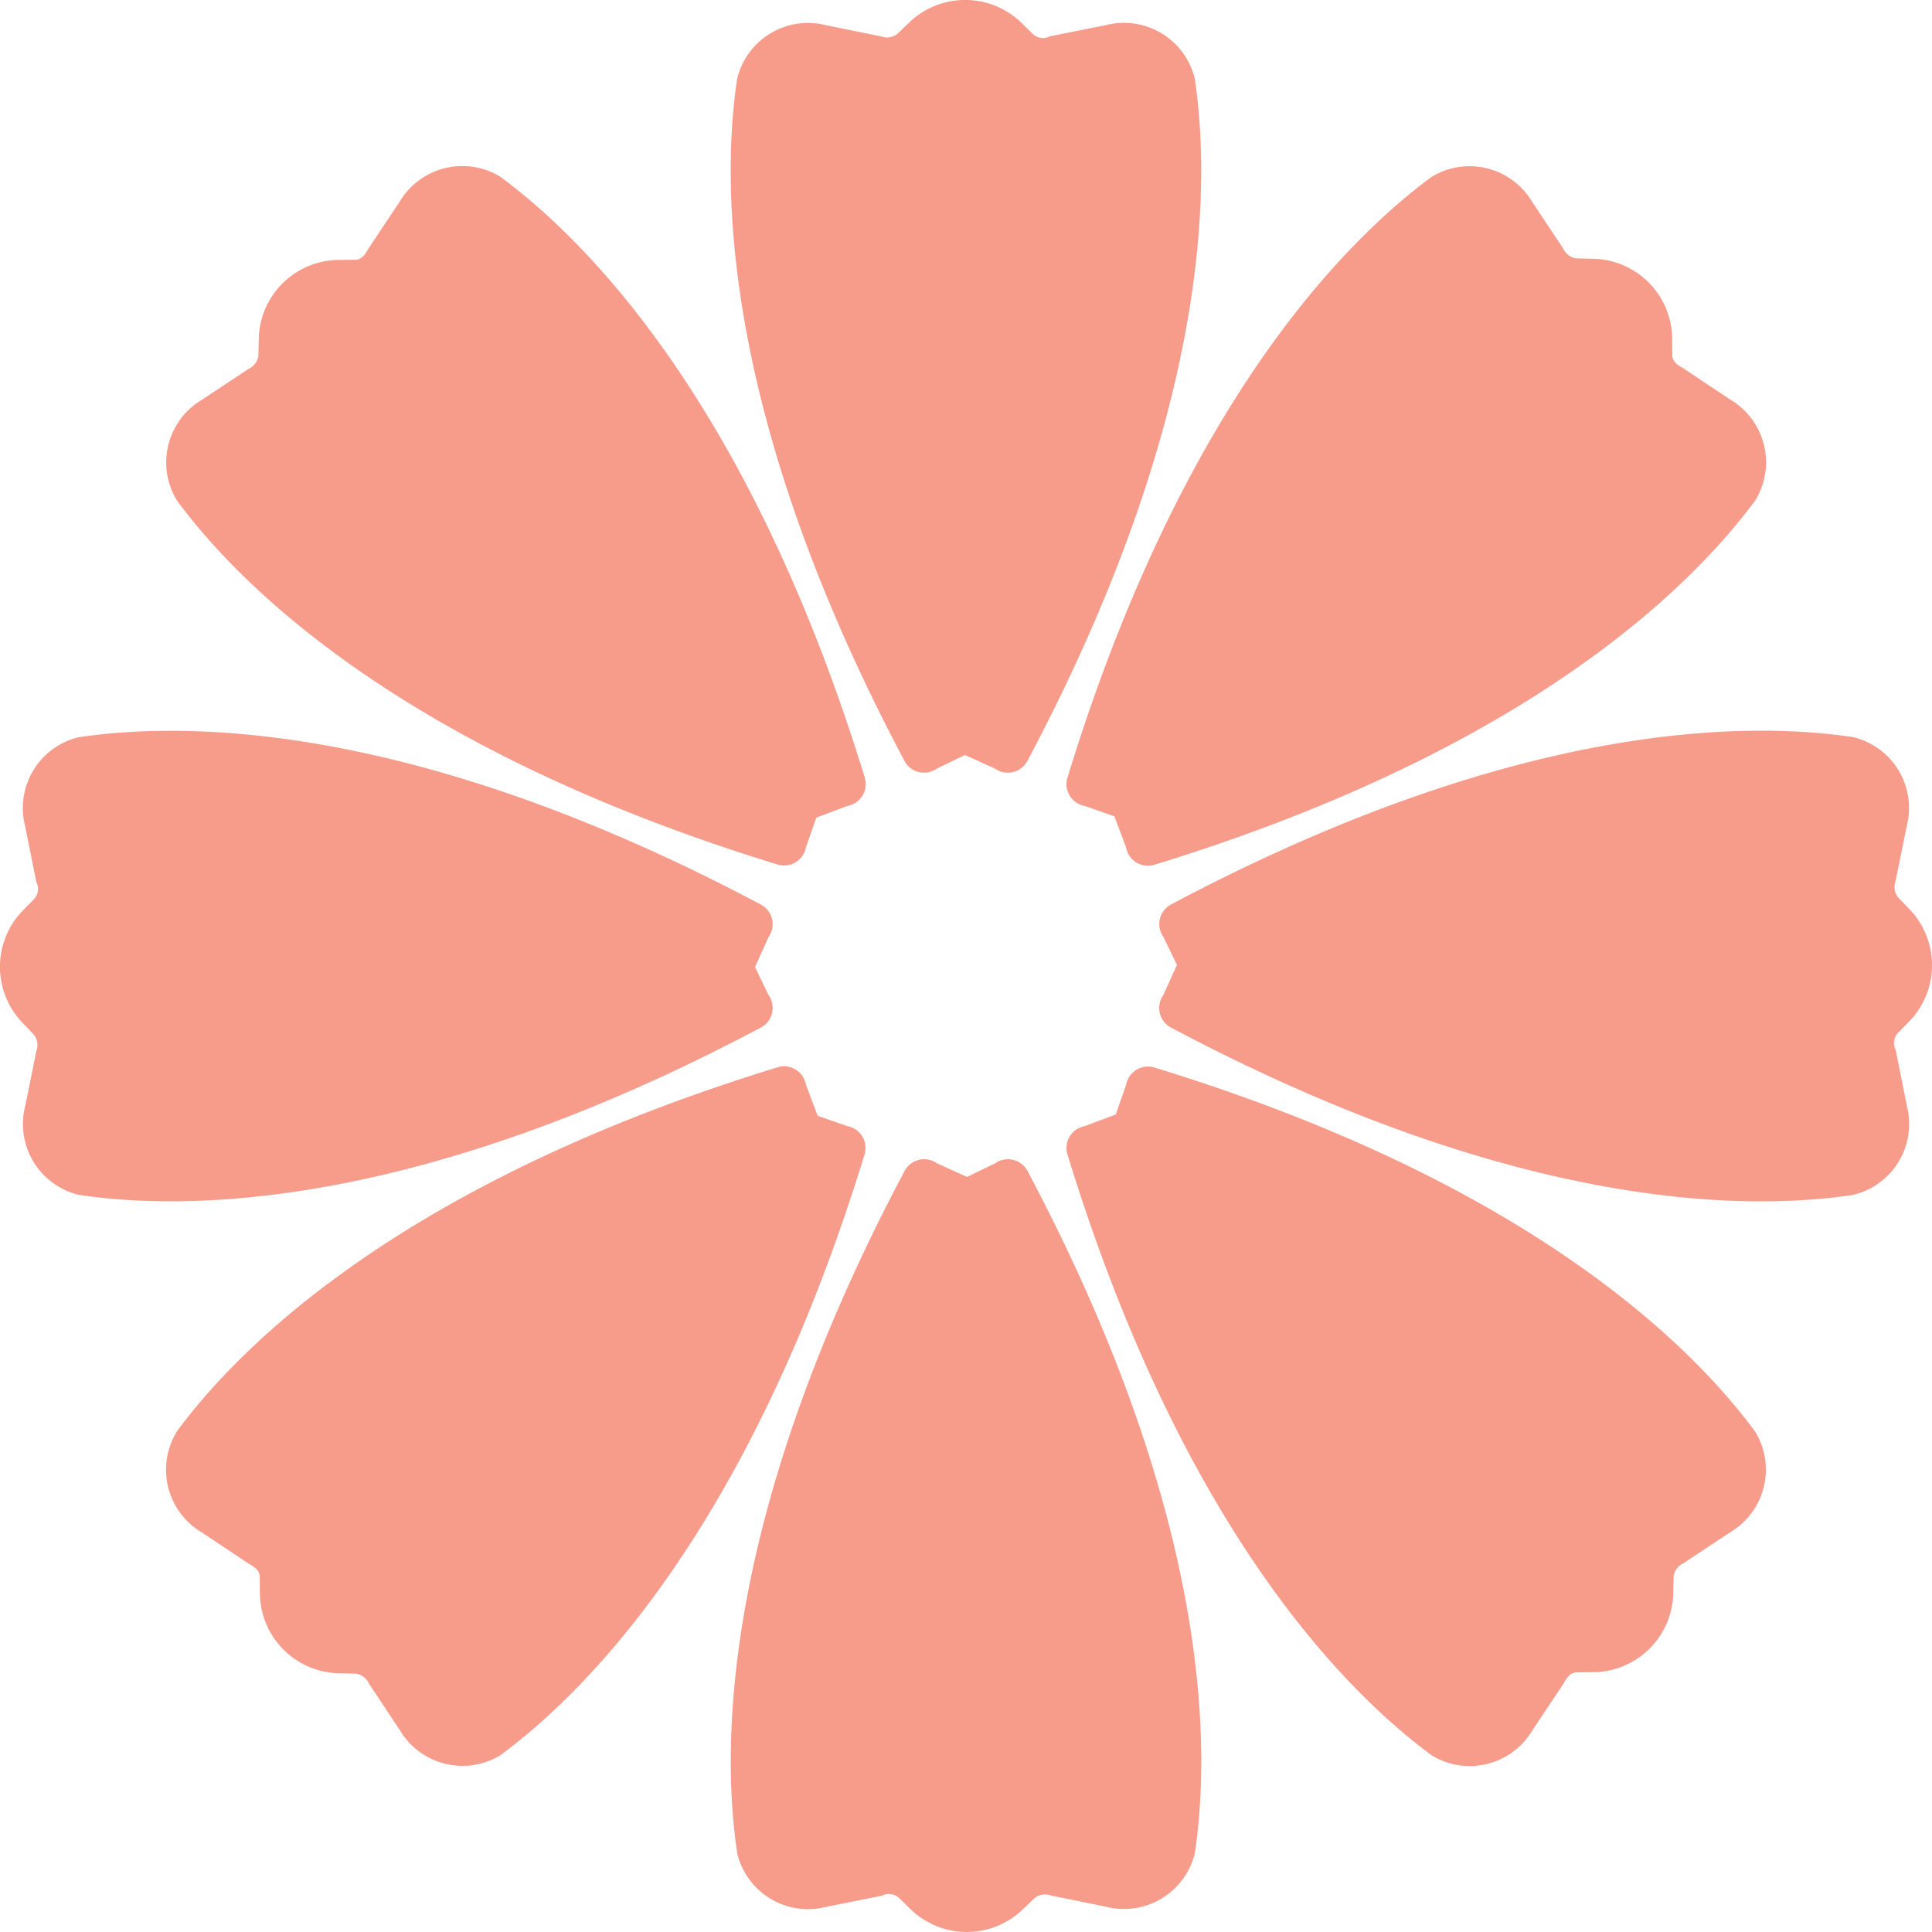
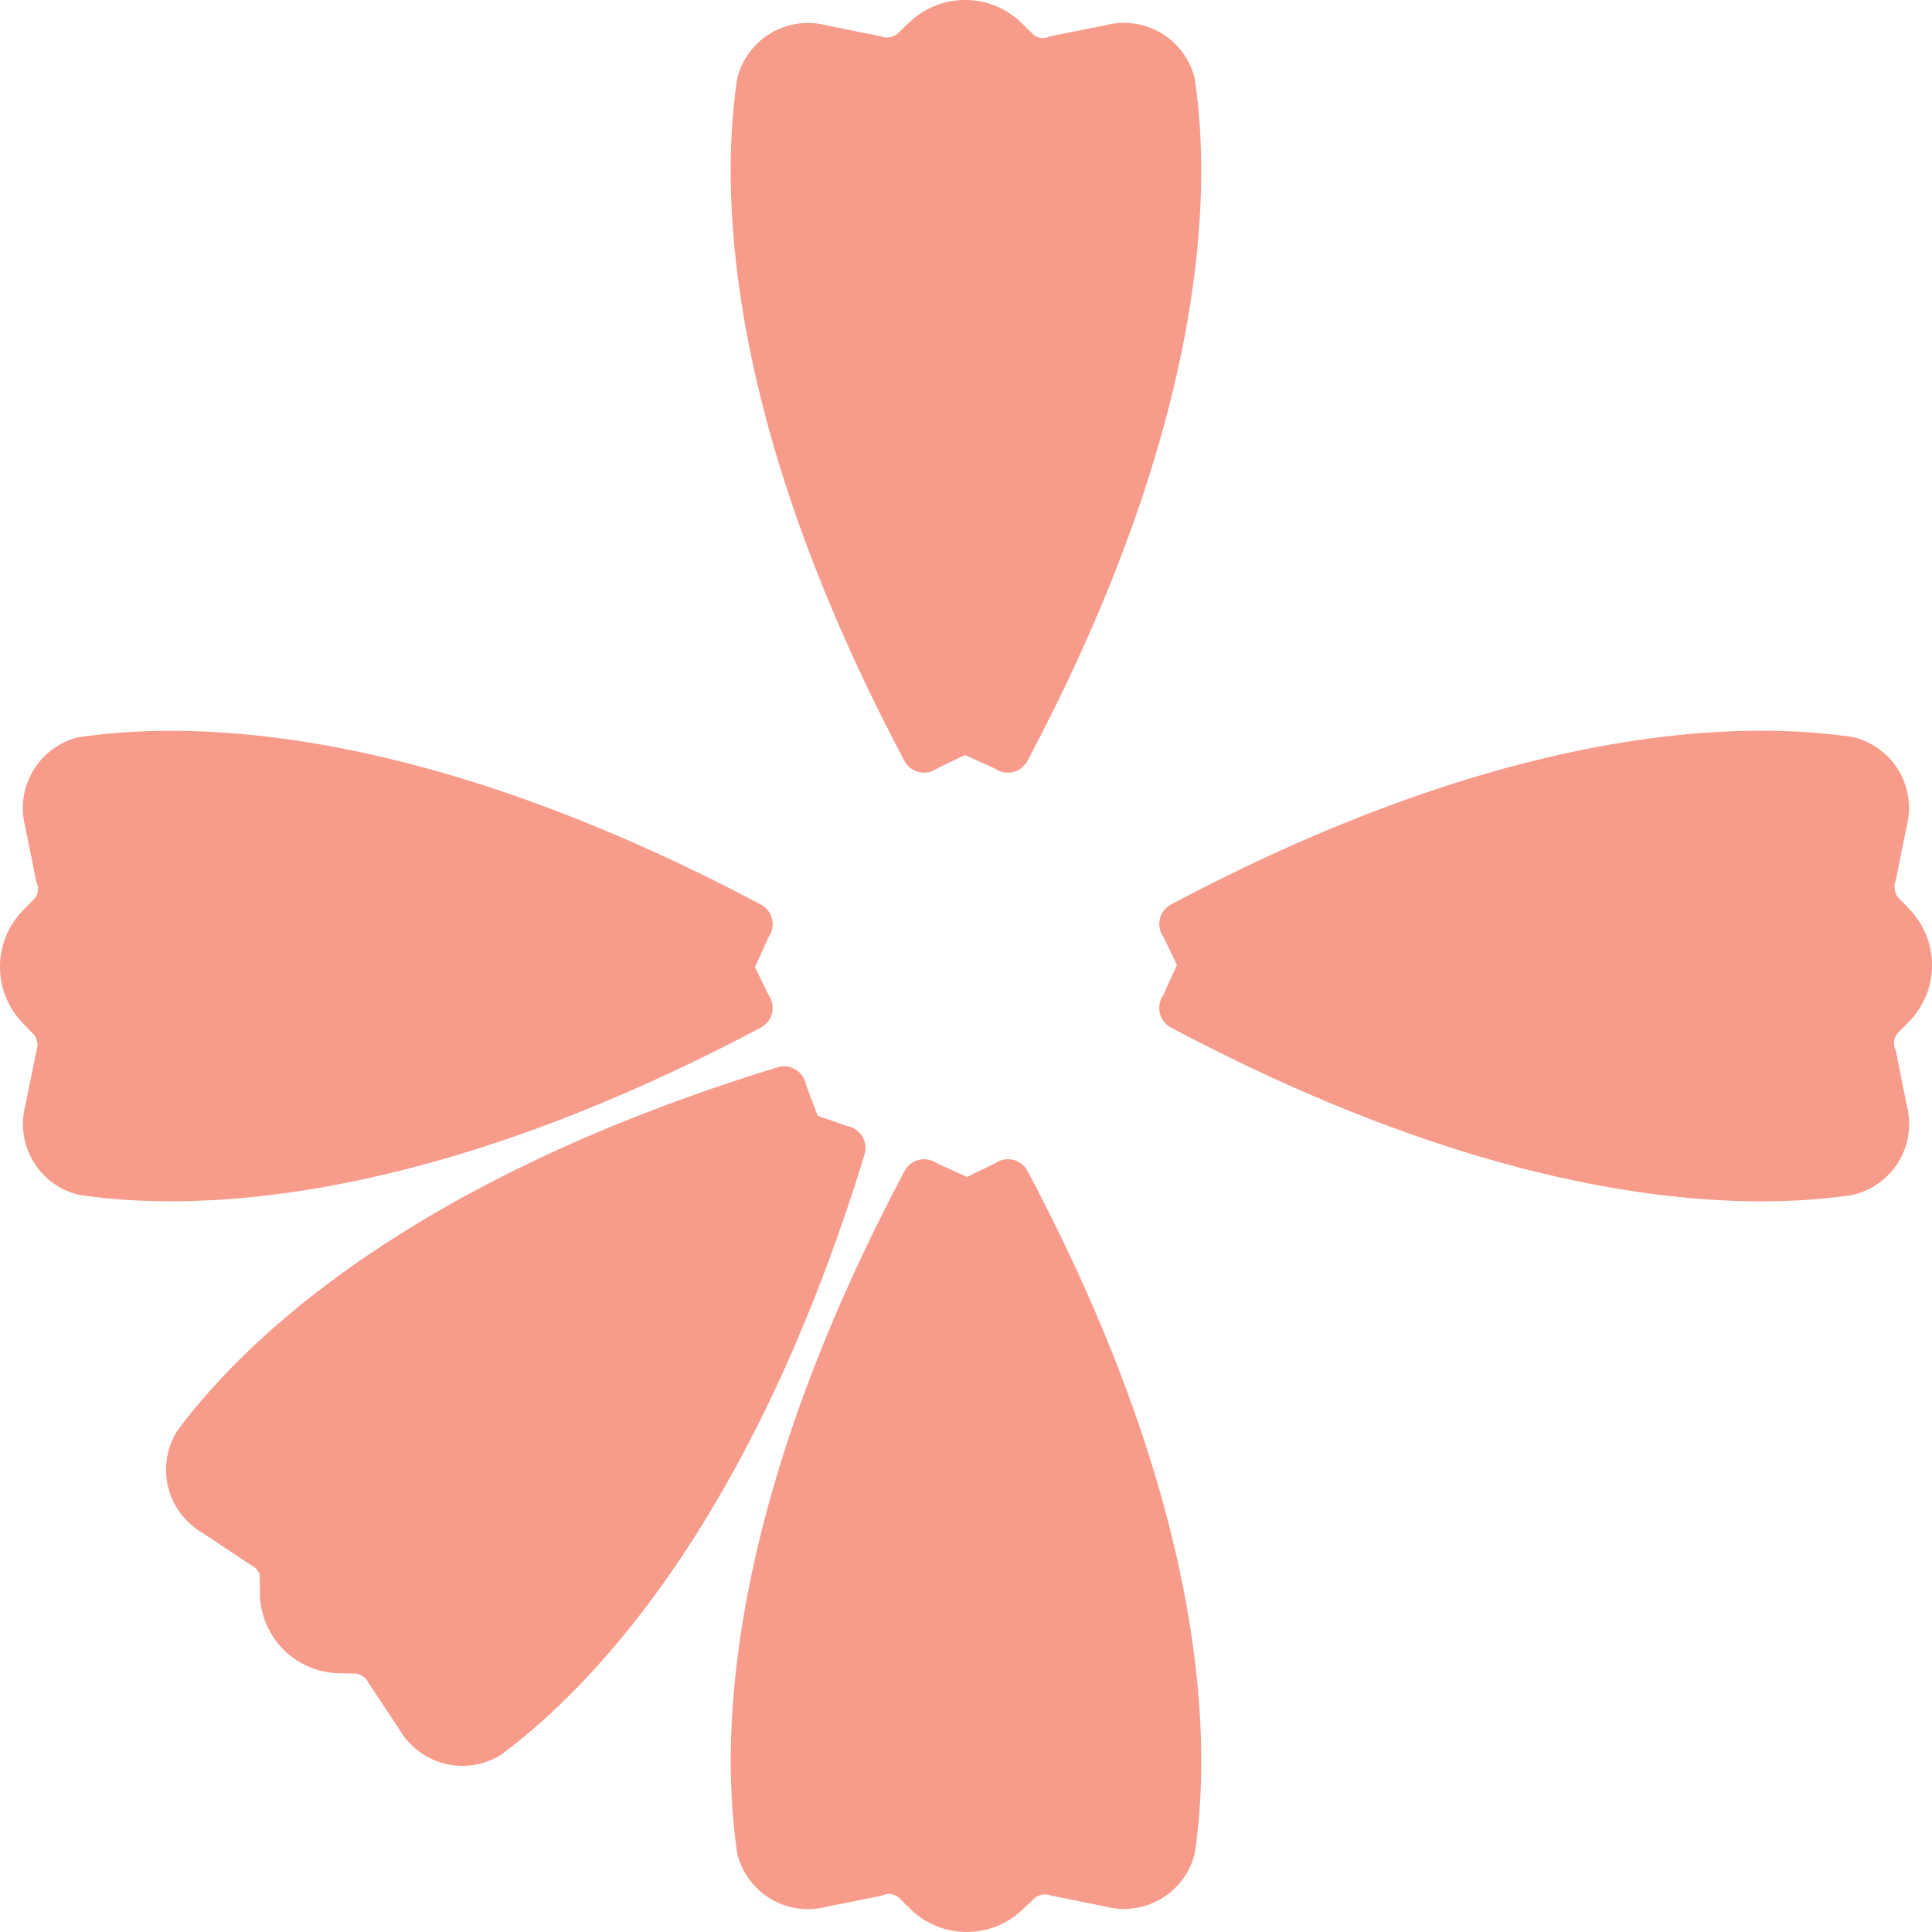
<svg xmlns="http://www.w3.org/2000/svg" id="グループ_3214" data-name="グループ 3214" width="93.532" height="93.532" viewBox="0 0 93.532 93.532">
  <defs>
    <clipPath id="clip-path">
      <rect id="長方形_894" data-name="長方形 894" width="93.532" height="93.532" fill="#f79c8b" />
    </clipPath>
  </defs>
  <g id="グループ_2416" data-name="グループ 2416" clip-path="url(#clip-path)">
    <path id="パス_3320" data-name="パス 3320" d="M63.111,133.225a3.526,3.526,0,0,0,4.305,2.592l2.708-.541a.721.721,0,0,1,.832.116l.618.606a3.911,3.911,0,0,0,5.267.031l.691-.658a.832.832,0,0,1,.78-.1l2.637.535a3.527,3.527,0,0,0,4.317-2.59c.776-5.165.76-16.322-8.1-33.023a1.074,1.074,0,0,0-1.568-.373l-1.359.659-1.457-.659a1.074,1.074,0,0,0-1.568.373c-8.868,16.712-8.878,27.873-8.1,33.034" transform="translate(-27.422 -43.502)" fill="#f79c8b" />
    <path id="パス_3321" data-name="パス 3321" d="M14.765,109.332a3.527,3.527,0,0,0,1.211,4.878l2.3,1.532c.3.155.531.357.506.67l.009.866a3.909,3.909,0,0,0,3.7,3.746l.955.023a.834.834,0,0,1,.622.481l1.487,2.242a3.527,3.527,0,0,0,4.884,1.221c4.2-3.1,12.08-11,17.623-29.08a1.074,1.074,0,0,0-.845-1.373l-1.427-.5-.565-1.5a1.074,1.074,0,0,0-1.373-.845c-18.087,5.546-25.987,13.431-29.086,17.63" transform="translate(-6.207 -40.023)" fill="#f79c8b" />
    <path id="パス_3322" data-name="パス 3322" d="M3.809,63.111a3.526,3.526,0,0,0-2.592,4.305l.541,2.708a.721.721,0,0,1-.116.832l-.606.618A3.911,3.911,0,0,0,1,76.842l.659.691a.833.833,0,0,1,.1.78l-.535,2.637a3.527,3.527,0,0,0,2.59,4.317c5.165.776,16.322.76,33.023-8.1a1.074,1.074,0,0,0,.373-1.568l-.659-1.359.659-1.457a1.074,1.074,0,0,0-.373-1.568c-16.712-8.868-27.873-8.878-33.034-8.1" transform="translate(0 -27.422)" fill="#f79c8b" />
-     <path id="パス_3323" data-name="パス 3323" d="M30.435,14.765a3.527,3.527,0,0,0-4.878,1.212l-1.532,2.3c-.155.3-.357.531-.67.506l-.866.009a3.91,3.91,0,0,0-3.746,3.7l-.023.955a.834.834,0,0,1-.481.622L16,25.554a3.527,3.527,0,0,0-1.221,4.884c3.1,4.2,11,12.08,29.08,17.623a1.074,1.074,0,0,0,1.373-.845l.5-1.427,1.5-.565a1.074,1.074,0,0,0,.845-1.373C42.52,25.764,34.634,17.864,30.435,14.765" transform="translate(-6.212 -6.207)" fill="#f79c8b" />
    <path id="パス_3324" data-name="パス 3324" d="M85.264,3.809a3.526,3.526,0,0,0-4.305-2.592l-2.708.541a.721.721,0,0,1-.832-.116L76.8,1.035A3.911,3.911,0,0,0,71.534,1l-.691.659a.833.833,0,0,1-.78.1l-2.637-.535a3.527,3.527,0,0,0-4.317,2.59c-.776,5.165-.76,16.322,8.1,33.023a1.074,1.074,0,0,0,1.568.373l1.359-.659,1.457.659a1.074,1.074,0,0,0,1.568-.373c8.868-16.712,8.878-27.873,8.1-33.034" transform="translate(-27.422 0)" fill="#f79c8b" />
-     <path id="パス_3325" data-name="パス 3325" d="M125,30.435a3.527,3.527,0,0,0-1.211-4.878l-2.3-1.532c-.3-.155-.531-.357-.506-.67l-.009-.866a3.91,3.91,0,0,0-3.7-3.746l-.955-.023a.834.834,0,0,1-.622-.481L114.207,16a3.527,3.527,0,0,0-4.884-1.221c-4.2,3.1-12.08,11-17.623,29.08a1.074,1.074,0,0,0,.845,1.373l1.427.5.565,1.5a1.075,1.075,0,0,0,1.373.845C114,42.52,121.9,34.634,125,30.435" transform="translate(-40.022 -6.212)" fill="#f79c8b" />
    <path id="パス_3326" data-name="パス 3326" d="M133.225,85.264a3.526,3.526,0,0,0,2.592-4.305l-.541-2.708a.721.721,0,0,1,.116-.832L136,76.8a3.911,3.911,0,0,0,.031-5.267l-.658-.691a.833.833,0,0,1-.1-.78l.535-2.637a3.527,3.527,0,0,0-2.59-4.317c-5.165-.776-16.322-.76-33.023,8.1a1.074,1.074,0,0,0-.373,1.568l.659,1.359L99.818,75.6a1.074,1.074,0,0,0,.373,1.568c16.712,8.868,27.873,8.878,33.034,8.1" transform="translate(-43.502 -27.422)" fill="#f79c8b" />
-     <path id="パス_3327" data-name="パス 3327" d="M109.331,125a3.527,3.527,0,0,0,4.878-1.211l1.532-2.3c.155-.3.357-.531.67-.506l.866-.009a3.91,3.91,0,0,0,3.746-3.7l.023-.955a.834.834,0,0,1,.481-.622l2.243-1.487a3.527,3.527,0,0,0,1.221-4.884c-3.1-4.2-11-12.08-29.08-17.623a1.074,1.074,0,0,0-1.373.845l-.5,1.427-1.5.565A1.074,1.074,0,0,0,91.7,95.91C97.246,114,105.132,121.9,109.331,125" transform="translate(-40.022 -40.022)" fill="#f79c8b" />
  </g>
</svg>